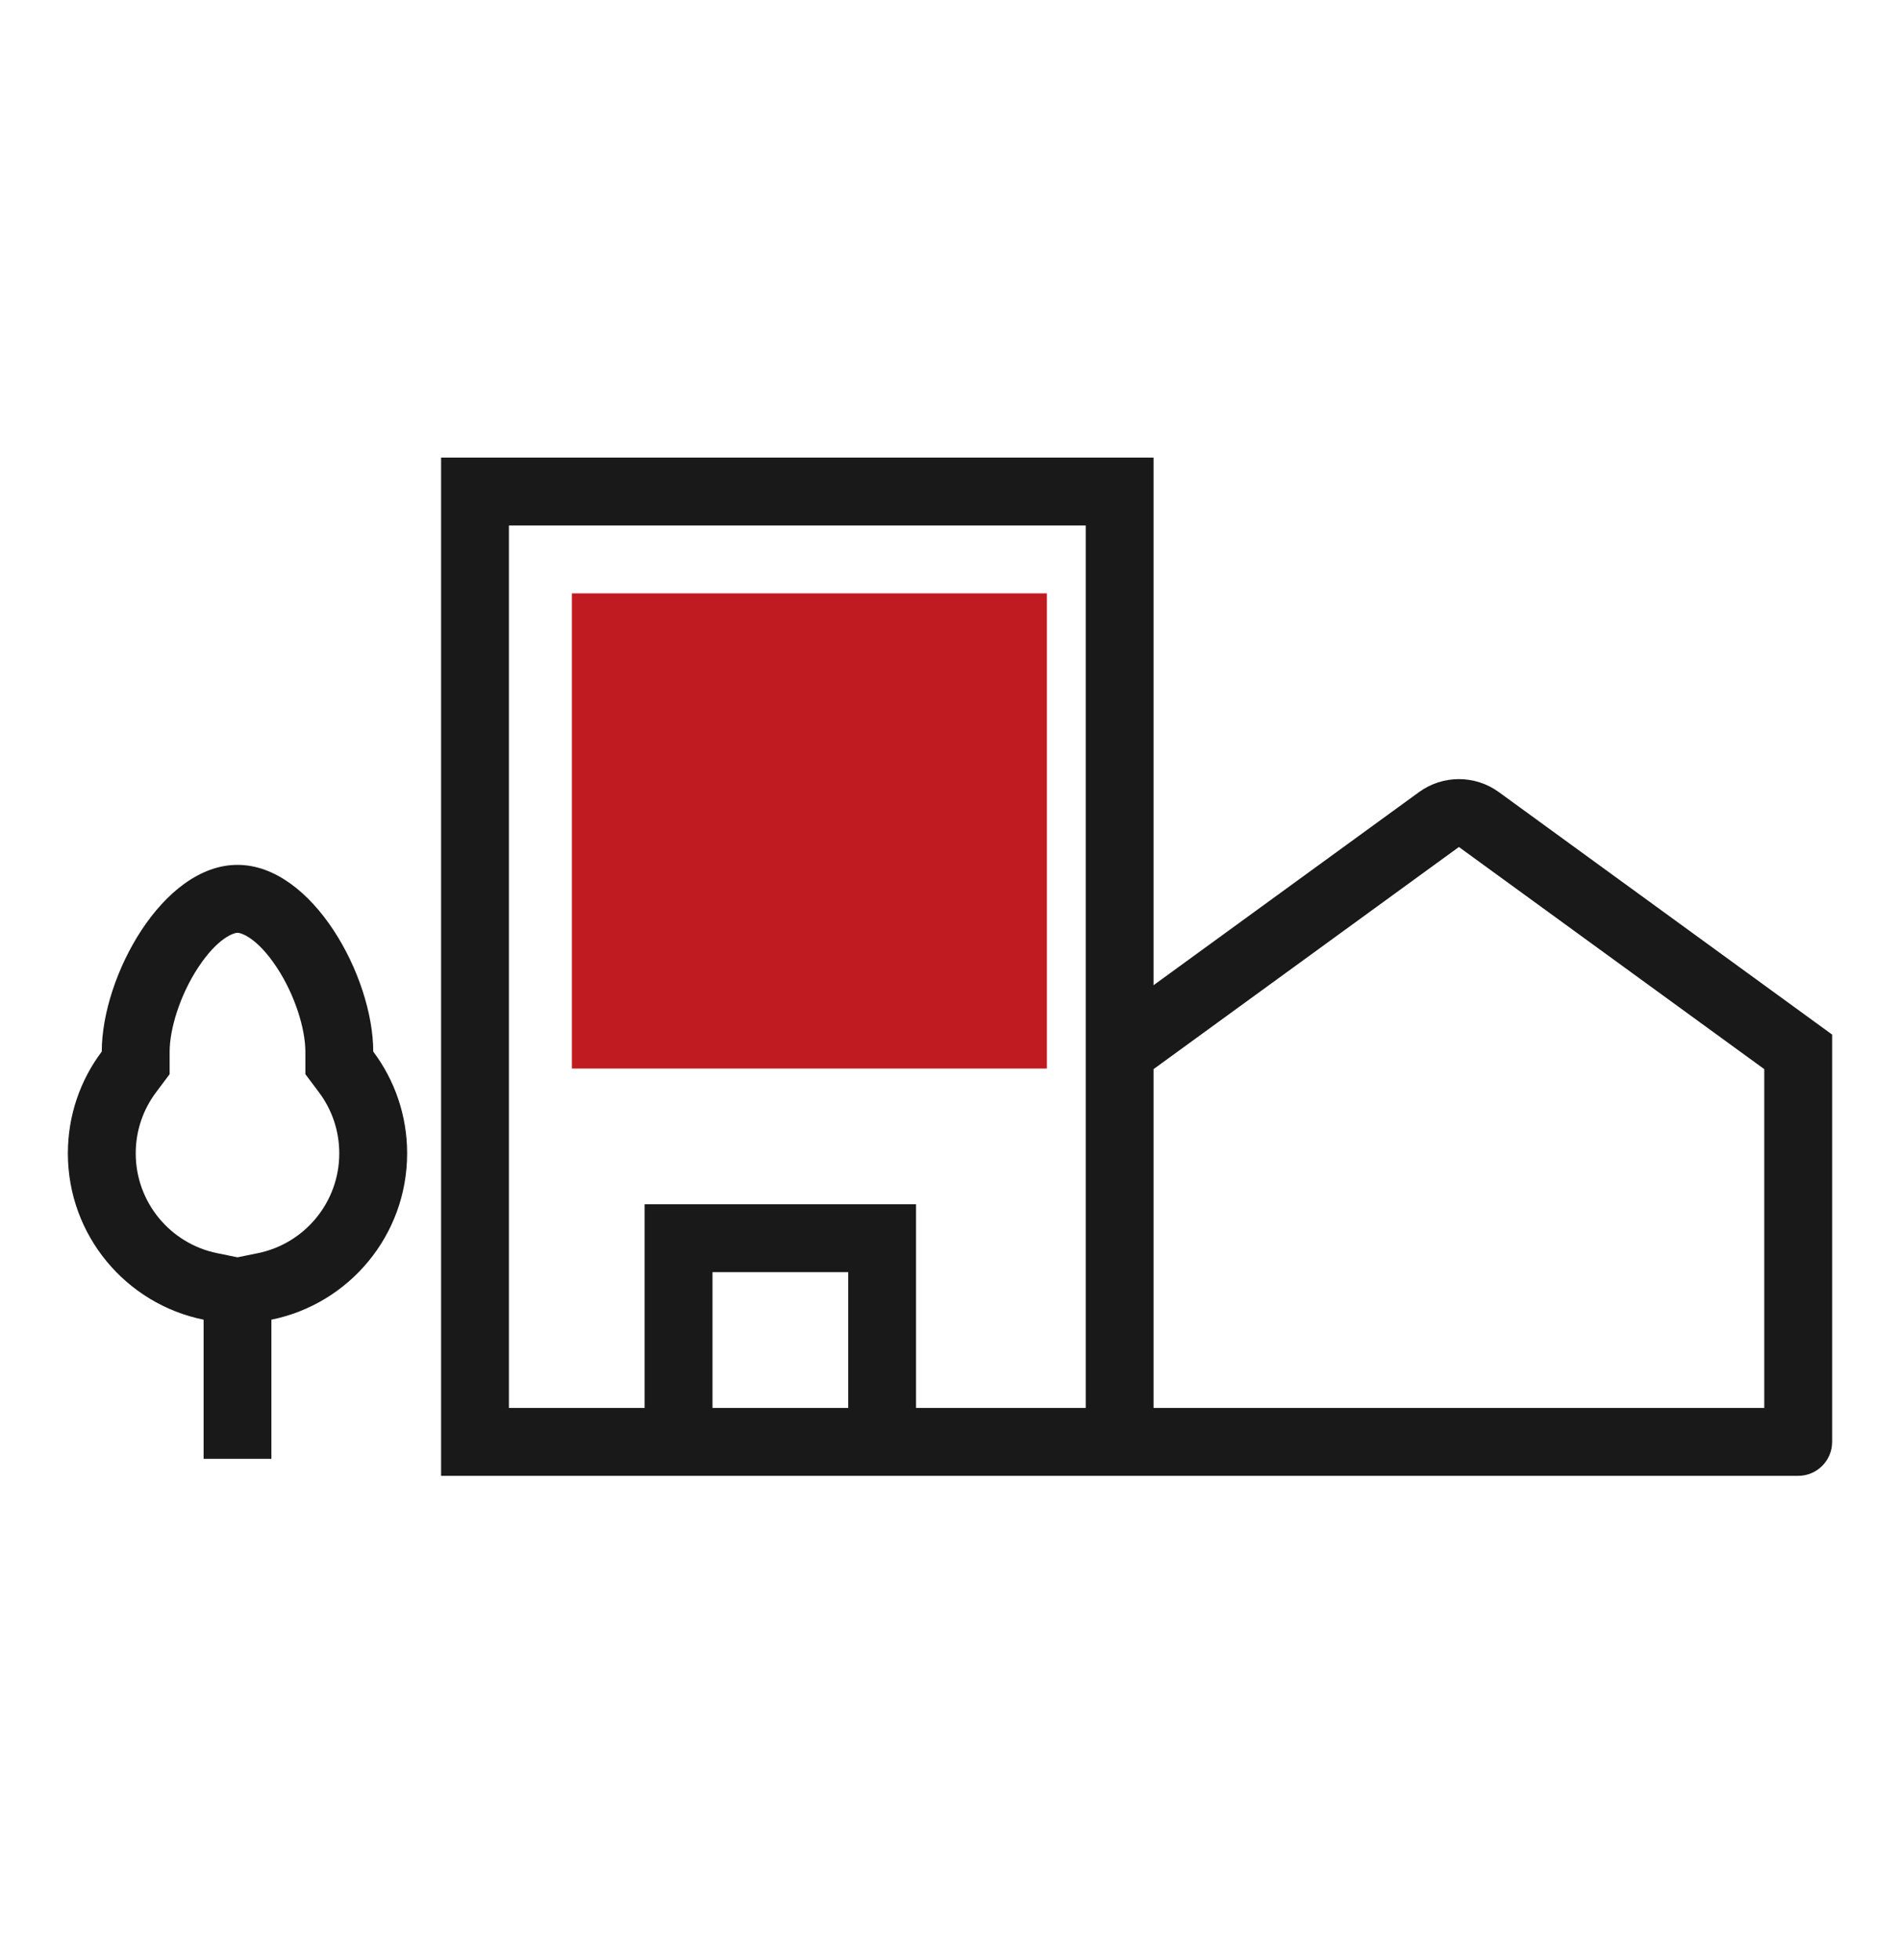
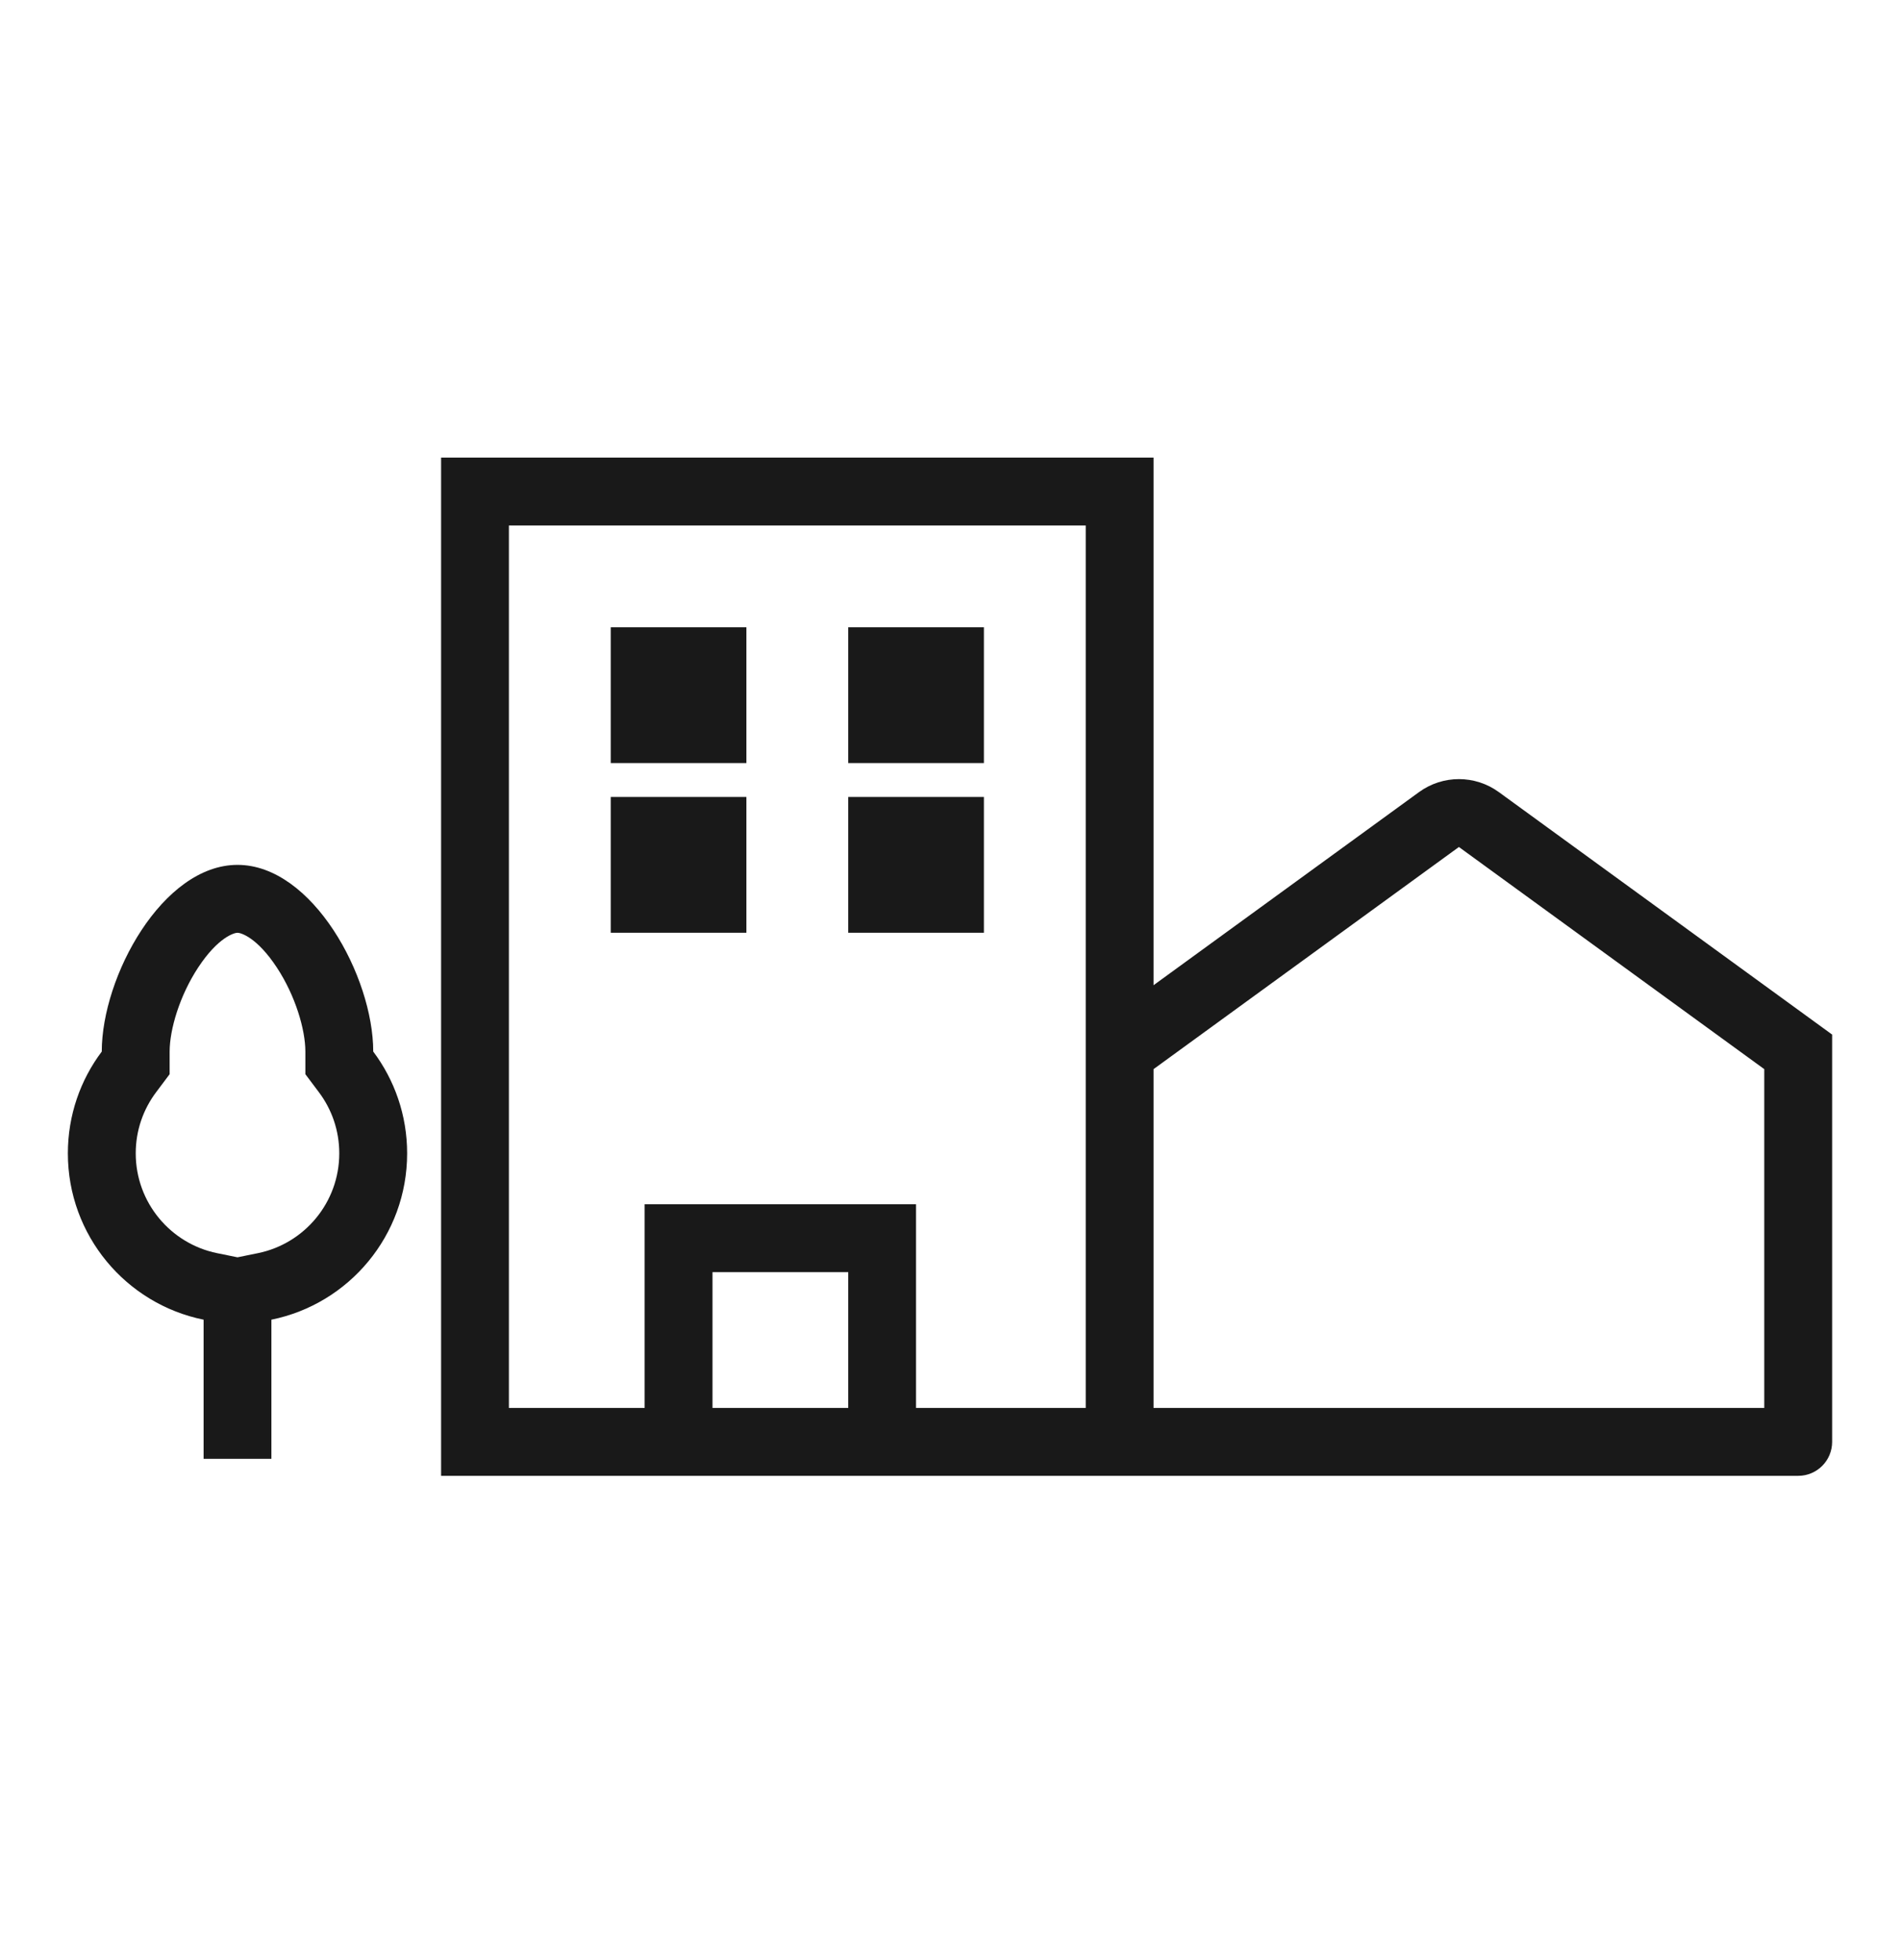
<svg xmlns="http://www.w3.org/2000/svg" width="32" height="33" viewBox="0 0 32 33" fill="none">
  <rect width="32" height="33" fill="#292929" />
  <path d="M-5577 -5432C-5577 -5433.1 -5576.1 -5434 -5575 -5434H6910C6911.1 -5434 6912 -5433.1 6912 -5432V4551C6912 4552.1 6911.1 4553 6910 4553H-5575C-5576.1 4553 -5577 4552.1 -5577 4551V-5432Z" fill="#404040" />
-   <path d="M-5575 -5433H6910V-5435H-5575V-5433ZM6911 -5432V4551H6913V-5432H6911ZM6910 4552H-5575V4554H6910V4552ZM-5576 4551V-5432H-5578V4551H-5576ZM-5575 4552C-5575.55 4552 -5576 4551.55 -5576 4551H-5578C-5578 4552.66 -5576.66 4554 -5575 4554V4552ZM6911 4551C6911 4551.55 6910.55 4552 6910 4552V4554C6911.66 4554 6913 4552.66 6913 4551H6911ZM6910 -5433C6910.55 -5433 6911 -5432.55 6911 -5432H6913C6913 -5433.66 6911.66 -5435 6910 -5435V-5433ZM-5575 -5435C-5576.66 -5435 -5578 -5433.66 -5578 -5432H-5576C-5576 -5432.55 -5575.55 -5433 -5575 -5433V-5435Z" fill="white" fill-opacity="0.1" />
+   <path d="M-5575 -5433H6910V-5435H-5575V-5433ZM6911 -5432V4551H6913V-5432H6911ZM6910 4552H-5575V4554H6910V4552ZM-5576 4551V-5432H-5578V4551H-5576ZM-5575 4552C-5575.55 4552 -5576 4551.55 -5576 4551H-5578C-5578 4552.66 -5576.66 4554 -5575 4554V4552ZM6911 4551C6911 4551.55 6910.55 4552 6910 4552V4554C6911.66 4554 6913 4552.66 6913 4551H6911ZM6910 -5433C6910.55 -5433 6911 -5432.55 6911 -5432H6913C6913 -5433.66 6911.66 -5435 6910 -5435V-5433ZM-5575 -5435C-5576.66 -5435 -5578 -5433.66 -5578 -5432H-5576C-5576 -5432.55 -5575.55 -5433 -5575 -5433V-5435" fill="white" fill-opacity="0.1" />
  <rect width="1440" height="7093" transform="translate(-968 -3854)" fill="white" />
  <rect width="1440" height="3647" transform="translate(-968 -3225)" fill="white" />
  <rect x="-234.5" y="-137.225" width="546" height="437" stroke="#929090" />
  <path fill-rule="evenodd" clip-rule="evenodd" d="M8.571 8.847H18.286V23.704H15.428V20.275H10.857V23.704H8.571V8.847ZM18.848 24.847H7.429V7.704H19.428V16.587L23.899 13.336C24.3 13.044 24.843 13.044 25.244 13.336L24.571 14.26L19.428 18V23.704L29.714 23.704V18L24.571 14.26L25.244 13.336L30.857 17.418L30.857 24.276C30.857 24.591 30.601 24.847 30.286 24.847H18.857C18.854 24.847 18.851 24.847 18.848 24.847ZM12 23.704H14.286V21.418H12V23.704ZM12.571 10.561H10.286V12.847H12.571V10.561ZM14.286 10.561H16.571V12.847H14.286V10.561ZM12.571 13.418H10.286V15.704H12.571V13.418ZM14.286 13.418H16.571V15.704H14.286V13.418ZM2.857 18.085L2.628 18.39C2.413 18.677 2.286 19.031 2.286 19.418C2.286 20.246 2.874 20.939 3.656 21.098L4 21.168L4.344 21.098C5.126 20.939 5.714 20.246 5.714 19.418C5.714 19.031 5.587 18.677 5.372 18.39L5.143 18.085L5.143 17.704C5.143 17.334 4.975 16.763 4.662 16.288C4.324 15.775 4.052 15.704 4 15.704C3.948 15.704 3.676 15.775 3.338 16.288C3.025 16.763 2.857 17.334 2.857 17.704L2.857 18.085ZM1.714 17.704C1.714 16.441 2.738 14.561 4 14.561C5.262 14.561 6.286 16.441 6.286 17.704C6.644 18.181 6.857 18.775 6.857 19.418C6.857 20.8 5.876 21.954 4.571 22.218V24.561H3.429V22.218C2.124 21.954 1.143 20.8 1.143 19.418C1.143 18.775 1.355 18.181 1.714 17.704Z" fill="#191919" />
  <g style="mix-blend-mode:lighten">
-     <rect x="9.632" y="9.99" width="8" height="8" fill="#BF1B21" />
-   </g>
+     </g>
</svg>